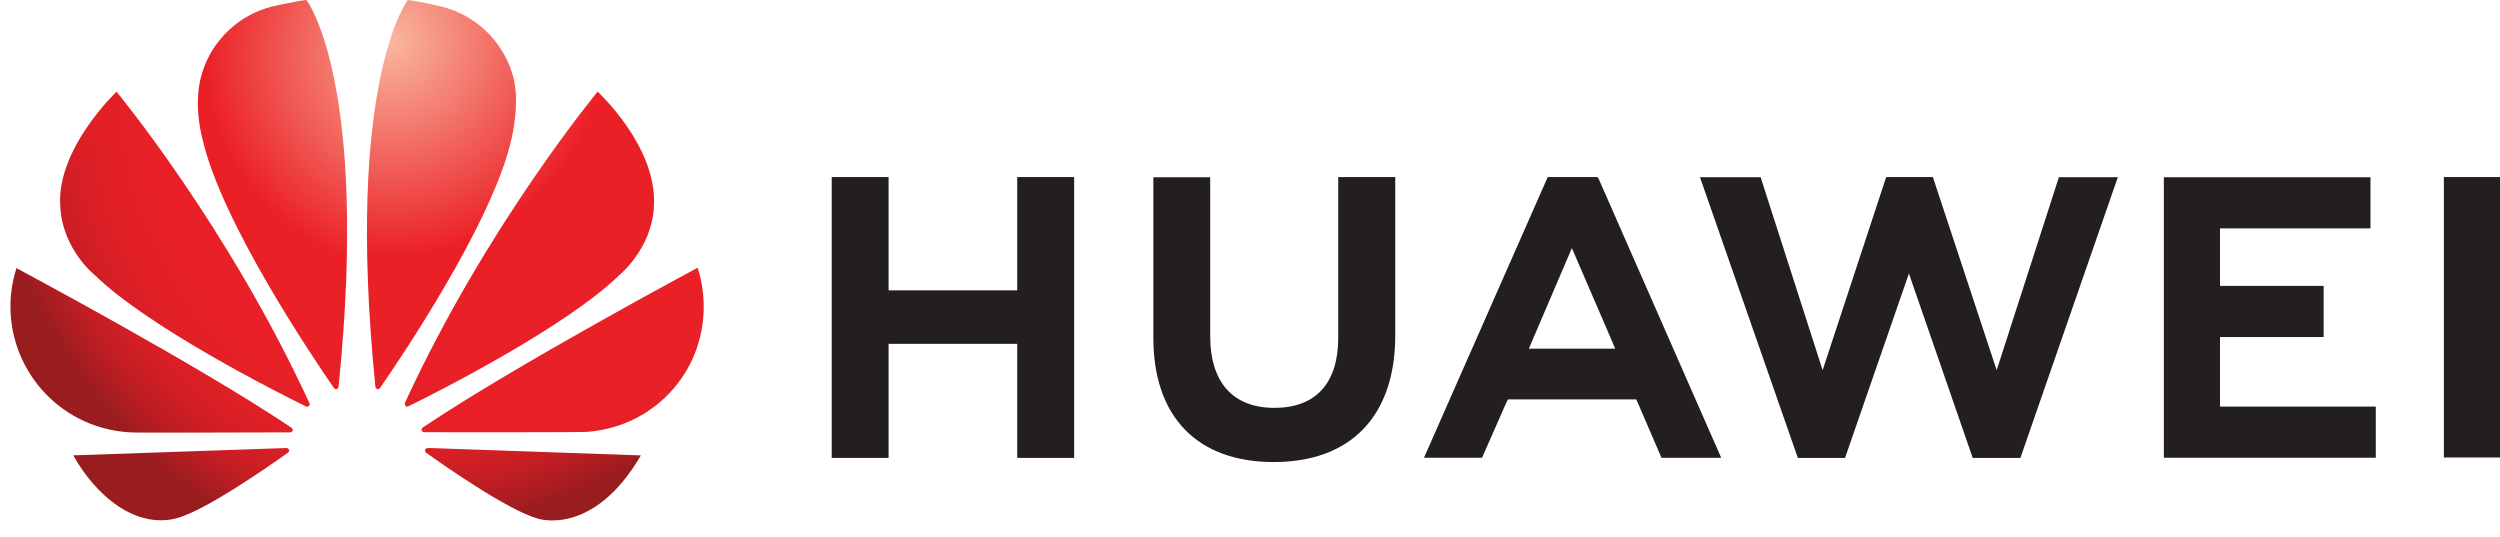
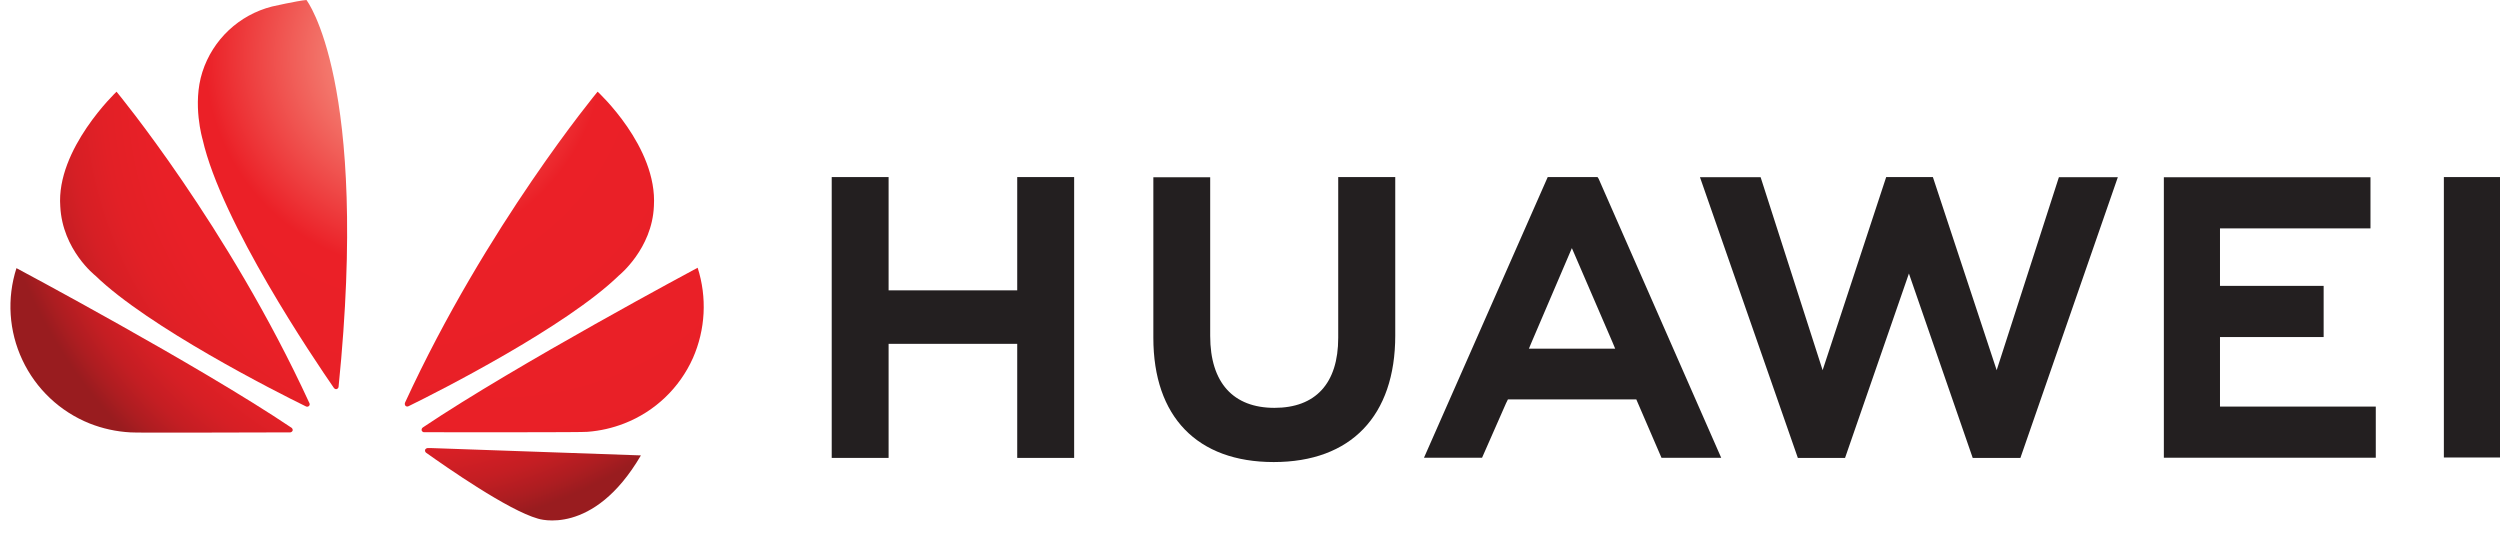
<svg xmlns="http://www.w3.org/2000/svg" xmlns:xlink="http://www.w3.org/1999/xlink" viewBox="0 0 669.79 143.97">
  <defs>
    <style>.ffe2c724-16b4-44ec-bd6a-b5785525d623{fill:none;}.f765496a-0d21-41ba-aa2f-b205389dcf46{fill:#231f20;}.b43dc445-1441-4929-a751-1d1ed585b15c{clip-path:url(#bc25dd35-2a61-4ec5-956d-8756b373a488);}.e32d7b50-0b87-4401-be92-90d21fa0574b{fill:url(#e233486d-34ad-480b-a154-f73807d9c907);}.a04ae67c-331e-40b3-8bc2-ed51a40ac5f7{clip-path:url(#fd022eb7-b6ee-4c8f-b447-31bb0934d1ba);}.adea5f6c-c132-44d9-b65f-2864a66550bb{fill:url(#a7df9e2c-97a1-4a43-8f32-bc5e14045019);}.e4b751c2-b3db-41c3-ae5a-16832d284b33{clip-path:url(#b97775a1-4648-4c9f-9e22-75762531c33f);}.bbb94043-6249-4035-9a1f-d1a742772e94{fill:url(#e7dc9c79-d7bd-4595-8b45-926550f6b3c9);}.fd9f2294-e944-44f6-a2e3-669e6b79869c{clip-path:url(#a6f35eca-79c3-49b5-b8e5-0f9e6ae756bb);}.fc1b5c3d-adb2-4fb8-b337-b35d82206949{fill:url(#b61a808a-88a2-4894-828a-4628c500aab1);}.beb83638-07f9-4792-94f8-8e793e353c28{clip-path:url(#bfe85c61-1a15-433e-8db7-9ca73d8221dc);}.f6d5c6f5-e9db-46ec-b9eb-b899d37ff730{fill:url(#a5cd686e-3e8f-4955-88f6-b34e503de4fc);}.f5bf632b-5747-4e9b-9723-9e7463ac0534{clip-path:url(#a0e45b31-2f2e-4b66-9c2f-bd4ed0b32c1b);}.f9f37683-0fe3-4440-8202-de8c4fdf850e{fill:url(#b2b3002f-2548-45a6-8801-eea2496f4dbe);}.a6801129-5736-4ba6-aade-37fa1f0de39d{clip-path:url(#b3af952b-3b2a-480d-bd9e-46948dbc76b9);}.e2a4f041-26ff-4035-b7ef-3d6104abf2e6{fill:url(#a5b22b4a-b592-45d5-a033-2e7489fc6334);}.bb971998-6290-4c08-8245-a2b26749016f{clip-path:url(#a4216cef-f0ce-48ba-9d27-11c53ef91e10);}.e87866d9-af35-4809-8247-bef2ea9904f7{fill:url(#eae23a57-b39e-4fcc-b3a7-421988f358ac);}</style>
    <clipPath id="bc25dd35-2a61-4ec5-956d-8756b373a488">
      <path class="ffe2c724-16b4-44ec-bd6a-b5785525d623" d="M16.15,55.31c.58,11.65,9.39,18.53,9.39,18.53C39.73,87.61,74,105,82,108.9a.67.67,0,0,0,.77-.13.62.62,0,0,0,.16-.69h0C61.09,60.59,31.22,24.57,31.22,24.57S15,39.92,16.15,55.31" />
    </clipPath>
    <radialGradient id="e233486d-34ad-480b-a154-f73807d9c907" cx="4065.54" cy="1796.45" r="5.96" gradientTransform="translate(-91301.66 -40216.77) scale(22.49 22.4)" gradientUnits="userSpaceOnUse">
      <stop offset="0" stop-color="#f9b79f" />
      <stop offset="0.43" stop-color="#eb2027" />
      <stop offset="0.68" stop-color="#e92027" />
      <stop offset="0.78" stop-color="#e22026" />
      <stop offset="0.85" stop-color="#d61f25" />
      <stop offset="0.91" stop-color="#c41e23" />
      <stop offset="0.96" stop-color="#ae1d21" />
      <stop offset="1" stop-color="#991c1f" />
    </radialGradient>
    <clipPath id="fd022eb7-b6ee-4c8f-b447-31bb0934d1ba">
      <path class="ffe2c724-16b4-44ec-bd6a-b5785525d623" d="M19.62,122c6.19,11,16.61,19.54,27.48,16.91,7.51-1.86,24.49-13.67,30.08-17.65h0c.42-.39.27-.71.27-.71a.76.76,0,0,0-.73-.52h0Z" />
    </clipPath>
    <radialGradient id="a7df9e2c-97a1-4a43-8f32-bc5e14045019" cx="4065.96" cy="1796.56" r="5.95" gradientTransform="translate(-91519.02 -40310.7) scale(22.54 22.45)" xlink:href="#e233486d-34ad-480b-a154-f73807d9c907" />
    <clipPath id="b97775a1-4648-4c9f-9e22-75762531c33f">
      <path class="ffe2c724-16b4-44ec-bd6a-b5785525d623" d="M6,96.45a33.78,33.78,0,0,0,18,17,34.81,34.81,0,0,0,10.92,2.39c.86.16,34,0,42.84,0a.77.77,0,0,0,.59-.37c.26-.45-.22-.85-.22-.85h0C53,97.73,4.41,71.84,4.41,71.84A33.6,33.6,0,0,0,6,96.45" />
    </clipPath>
    <radialGradient id="e7dc9c79-d7bd-4595-8b45-926550f6b3c9" cx="4065.88" cy="1796.54" r="5.96" gradientTransform="translate(-91474.57 -40291.64) scale(22.53 22.44)" xlink:href="#e233486d-34ad-480b-a154-f73807d9c907" />
    <clipPath id="a6f35eca-79c3-49b5-b8e5-0f9e6ae756bb">
      <path class="ffe2c724-16b4-44ec-bd6a-b5785525d623" d="M72.9,1.74A26.42,26.42,0,0,0,54.22,19.29c-2.76,8.62.06,18.06.06,18.06C59.34,59.64,84.17,96.3,89.5,104c.39.38.69.24.69.24a.72.72,0,0,0,.53-.72h0C99,21.7,82.1,0,82.1,0c-2.49.22-9.2,1.74-9.2,1.74" />
    </clipPath>
    <radialGradient id="b61a808a-88a2-4894-828a-4628c500aab1" cx="4065.92" cy="1796.57" r="5.95" gradientTransform="translate(-91493.05 -40299.59) scale(22.53 22.44)" xlink:href="#e233486d-34ad-480b-a154-f73807d9c907" />
    <clipPath id="bfe85c61-1a15-433e-8db7-9ca73d8221dc">
-       <path class="ffe2c724-16b4-44ec-bd6a-b5785525d623" d="M100.58,103.58h0a.67.67,0,0,0,1.26.32C107.32,96,132,59.56,137,37.35c0,0,2.74-10.77.11-18.06A26.47,26.47,0,0,0,118.26,1.76s-4.37-1.12-9-1.76c0,0-16.92,21.7-8.69,103.58" />
-     </clipPath>
+       </clipPath>
    <radialGradient id="a5cd686e-3e8f-4955-88f6-b34e503de4fc" cx="4065.95" cy="1796.56" r="5.96" gradientTransform="translate(-91501.62 -40303.39) scale(22.53 22.44)" xlink:href="#e233486d-34ad-480b-a154-f73807d9c907" />
    <clipPath id="a0e45b31-2f2e-4b66-9c2f-bd4ed0b32c1b">
      <path class="ffe2c724-16b4-44ec-bd6a-b5785525d623" d="M114.52,120.05a.84.84,0,0,0-.63.45.78.78,0,0,0,.23.76h0c5.49,3.91,22.05,15.46,30,17.69,0,0,14.76,5,27.59-16.94l-57.2-2Z" />
    </clipPath>
    <radialGradient id="b2b3002f-2548-45a6-8801-eea2496f4dbe" cx="4066.13" cy="1796.61" r="5.96" gradientTransform="translate(-91590.69 -40342.04) scale(22.55 22.46)" xlink:href="#e233486d-34ad-480b-a154-f73807d9c907" />
    <clipPath id="b3af952b-3b2a-480d-bd9e-46948dbc76b9">
      <path class="ffe2c724-16b4-44ec-bd6a-b5785525d623" d="M113.27,114.54h0a.76.76,0,0,0-.29.83s.23.43.58.43c9,0,43,.06,43.87-.11a34.31,34.31,0,0,0,9.84-2.25,33.41,33.41,0,0,0,18.38-17.52,34.17,34.17,0,0,0,1.26-24.19s-48.55,25.94-73.65,42.81" />
    </clipPath>
    <radialGradient id="a5b22b4a-b592-45d5-a033-2e7489fc6334" cx="4065.91" cy="1796.54" r="5.96" gradientTransform="translate(-91471.48 -40290.17) scale(22.53 22.44)" xlink:href="#e233486d-34ad-480b-a154-f73807d9c907" />
    <clipPath id="a4216cef-f0ce-48ba-9d27-11c53ef91e10">
      <path class="ffe2c724-16b4-44ec-bd6a-b5785525d623" d="M108.52,107.87h0a.82.82,0,0,0,.16.9.73.73,0,0,0,.77.06c8.19-4,42.24-21.3,56.34-35,0,0,8.93-7.14,9.4-18.6,1-15.93-15.08-30.67-15.08-30.67s-29.78,35.9-51.59,83.3" />
    </clipPath>
    <radialGradient id="eae23a57-b39e-4fcc-b3a7-421988f358ac" cx="4065.78" cy="1796.5" r="5.95" gradientTransform="translate(-91416.2 -40266.3) scale(22.51 22.42)" xlink:href="#e233486d-34ad-480b-a154-f73807d9c907" />
  </defs>
  <title>Asset 8</title>
  <g id="a6fea484-7e94-4536-8486-568a8bbafb96" data-name="Layer 2">
    <g id="b719b502-8e7a-4158-8441-f8b8ce796b8f" data-name="Layer 1">
      <polygon class="f765496a-0d21-41ba-aa2f-b205389dcf46" points="272.53 77.79 238.07 77.79 238.07 47.44 222.83 47.44 222.83 122.68 238.07 122.68 238.07 92.12 272.53 92.12 272.53 122.68 287.78 122.68 287.78 47.44 272.53 47.44 272.53 77.79" />
      <path class="f765496a-0d21-41ba-aa2f-b205389dcf46" d="M358.53,90.5c0,12.24-6.08,18.77-17.09,18.77S324.23,102.56,324.23,90V47.49H309v43c0,21.17,11.75,33.3,32.25,33.3,20.68,0,32.56-12.36,32.56-33.91V47.44H358.53Z" />
      <polygon class="f765496a-0d21-41ba-aa2f-b205389dcf46" points="534.94 99.18 517.85 47.44 505.34 47.44 488.31 99.18 471.7 47.48 455.45 47.48 481.67 122.68 494.32 122.68 511.43 73.28 528.52 122.68 541.3 122.68 567.4 47.48 551.61 47.48 534.94 99.18" />
      <polygon class="f765496a-0d21-41ba-aa2f-b205389dcf46" points="594.77 90.3 622.54 90.3 622.54 76.59 594.77 76.59 594.77 61.19 635.09 61.19 635.09 47.49 579.73 47.49 579.73 122.63 636.51 122.63 636.51 108.93 594.77 108.93 594.77 90.3" />
      <rect class="f765496a-0d21-41ba-aa2f-b205389dcf46" x="654.75" y="47.44" width="15.04" height="75.13" />
      <path class="f765496a-0d21-41ba-aa2f-b205389dcf46" d="M438.39,107l6.75,15.65h16L428.3,47.89l-.3-.45H414.66l-33.15,75.19h15.56l6.41-14.57L404,107ZM421.13,66.47,432,91.66H432l.73,1.75H409.62l.73-1.75h0Z" />
      <g class="b43dc445-1441-4929-a751-1d1ed585b15c">
        <rect class="e32d7b50-0b87-4401-be92-90d21fa0574b" x="14.98" y="24.57" width="68.1" height="84.51" />
      </g>
      <g class="a04ae67c-331e-40b3-8bc2-ed51a40ac5f7">
-         <rect class="adea5f6c-c132-44d9-b65f-2864a66550bb" x="19.62" y="120.01" width="57.98" height="21.52" />
-       </g>
+         </g>
      <g class="e4b751c2-b3db-41c3-ae5a-16832d284b33">
        <rect class="bbb94043-6249-4035-9a1f-d1a742772e94" y="71.84" width="78.58" height="44.15" />
      </g>
      <g class="fd9f2294-e944-44f6-a2e3-669e6b79869c">
        <rect class="fc1b5c3d-adb2-4fb8-b337-b35d82206949" x="51.46" width="47.49" height="104.37" />
      </g>
      <g class="beb83638-07f9-4792-94f8-8e793e353c28">
        <rect class="f6d5c6f5-e9db-46ec-b9eb-b899d37ff730" x="92.35" width="47.42" height="104.43" />
      </g>
      <g class="f5bf632b-5747-4e9b-9723-9e7463ac0534">
        <rect class="f9f37683-0fe3-4440-8202-de8c4fdf850e" x="113.77" y="120.04" width="57.95" height="23.93" />
      </g>
      <g class="a6801129-5736-4ba6-aade-37fa1f0de39d">
        <rect class="e2a4f041-26ff-4035-b7ef-3d6104abf2e6" x="112.84" y="71.73" width="78.42" height="44.13" />
      </g>
      <g class="bb971998-6290-4c08-8245-a2b26749016f">
        <rect class="e87866d9-af35-4809-8247-bef2ea9904f7" x="108.28" y="24.57" width="67.94" height="84.49" />
      </g>
    </g>
  </g>
</svg>